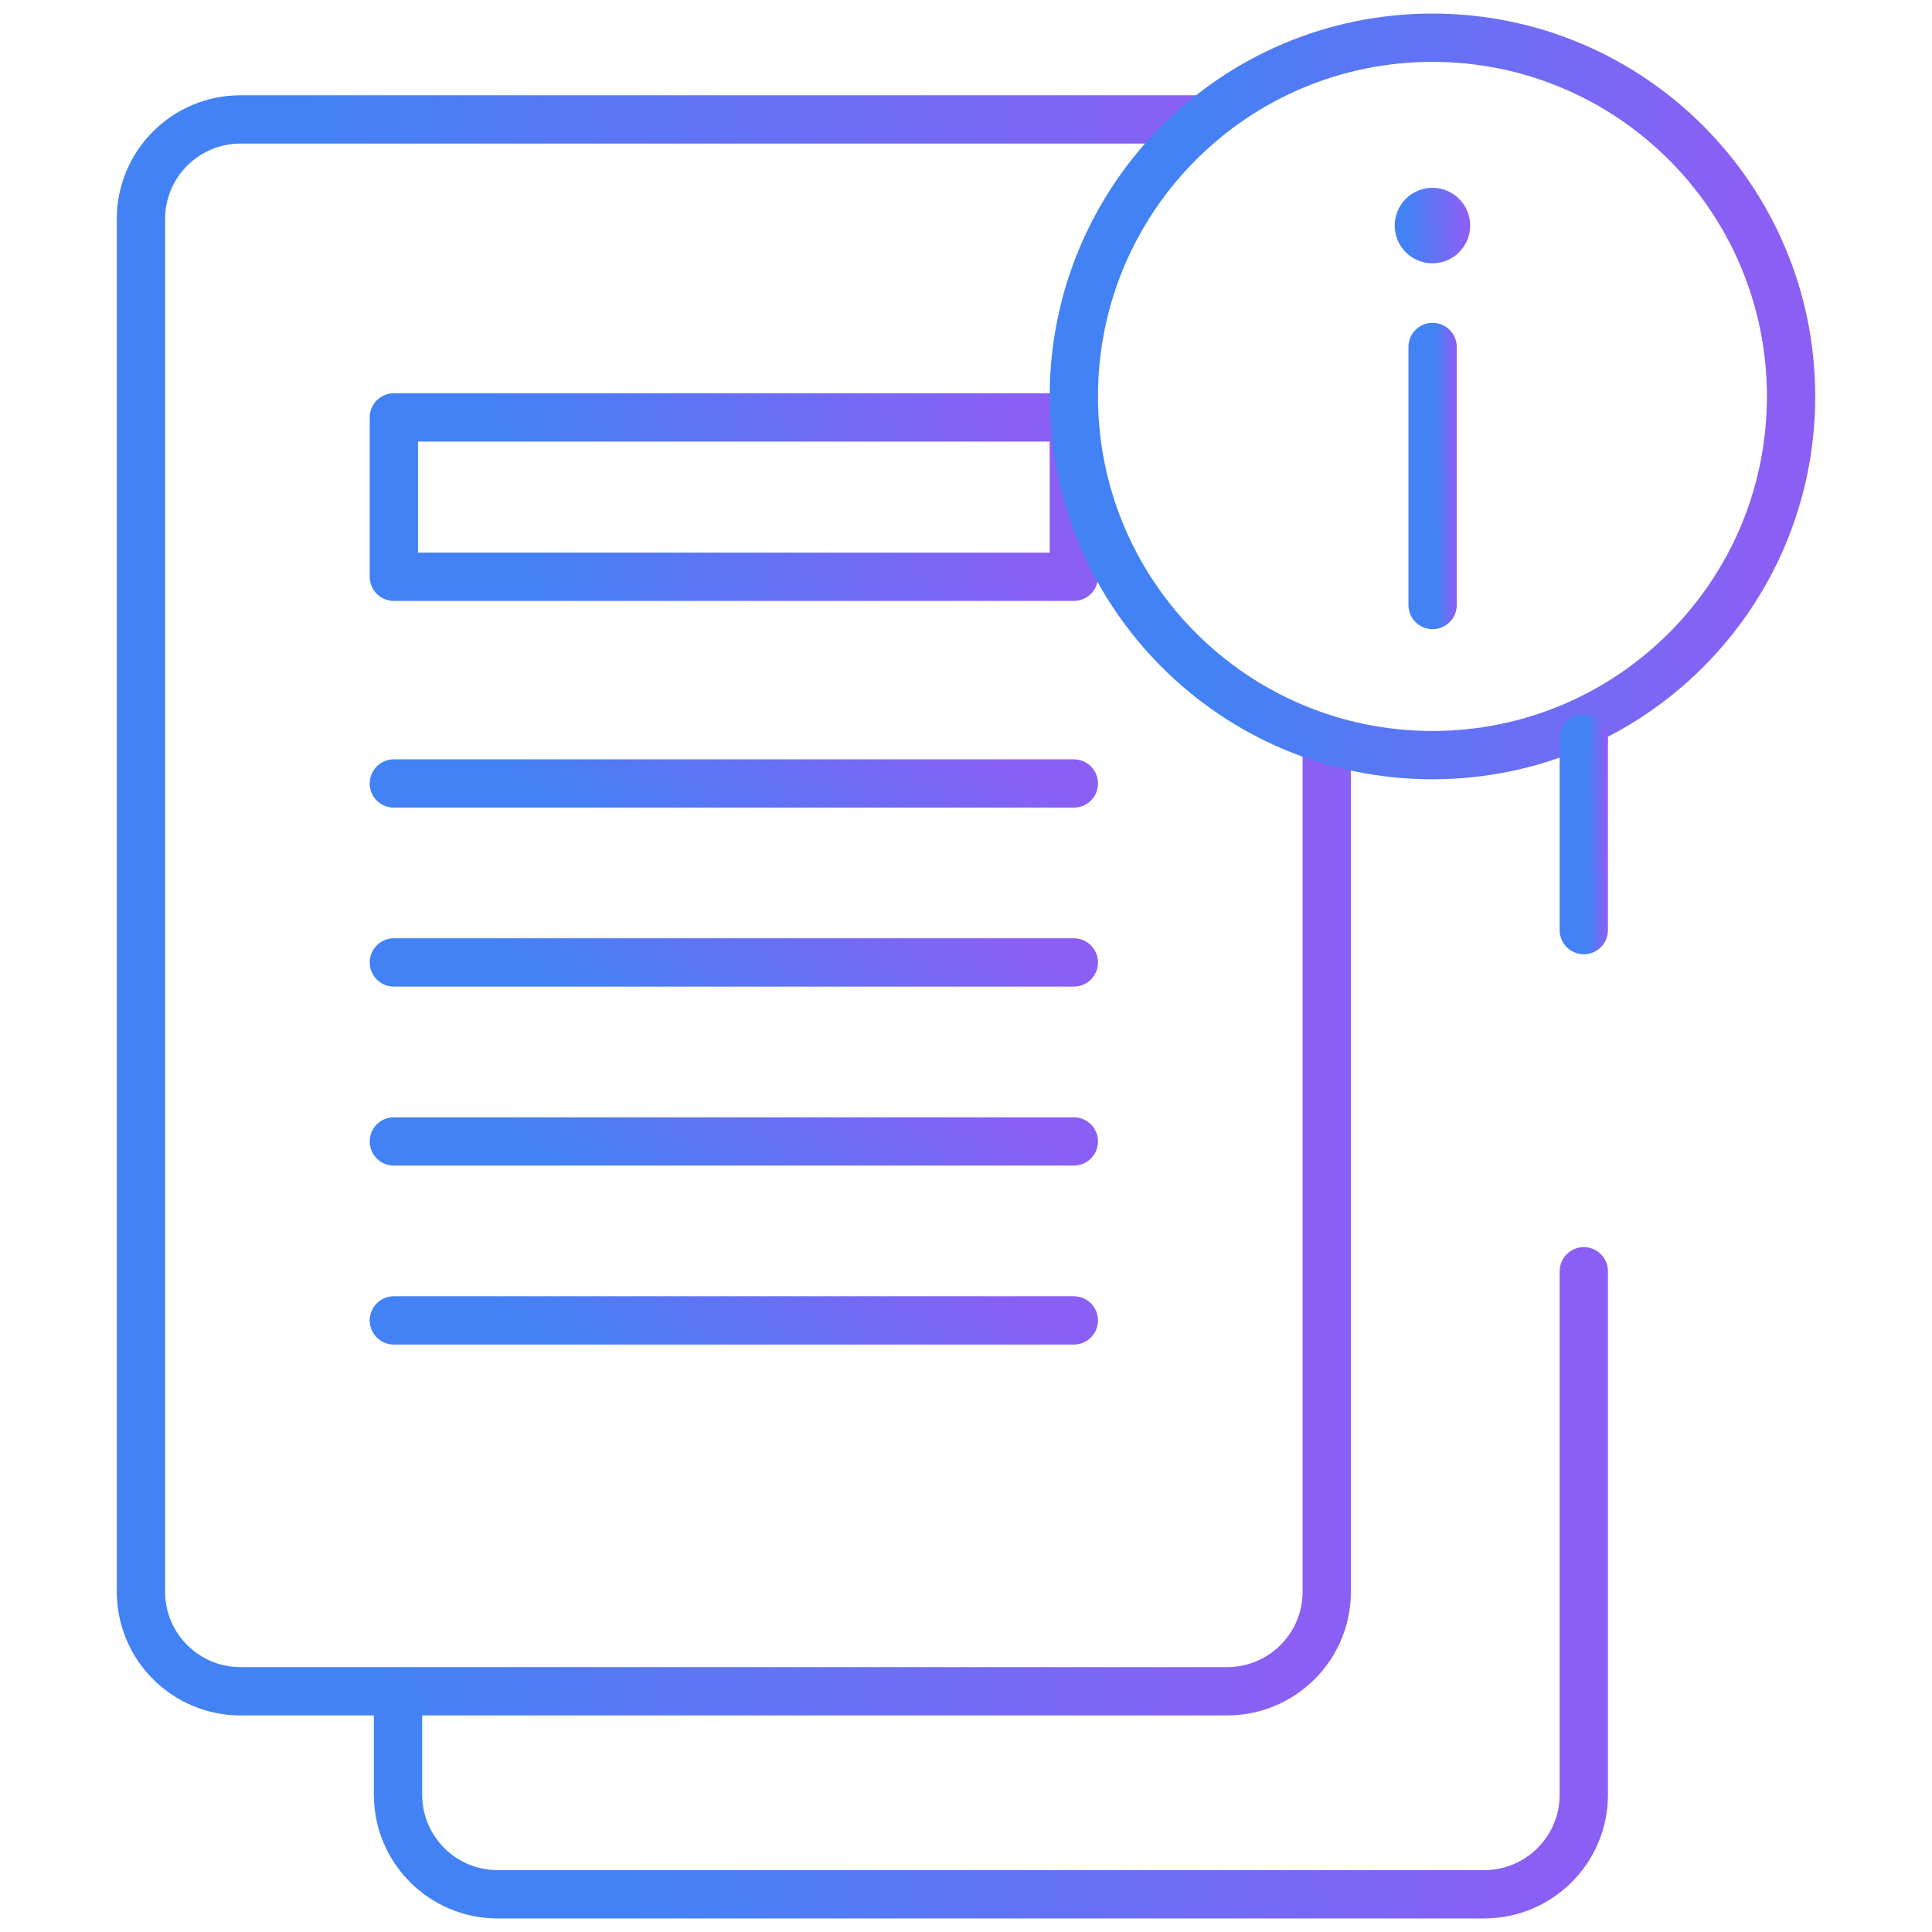
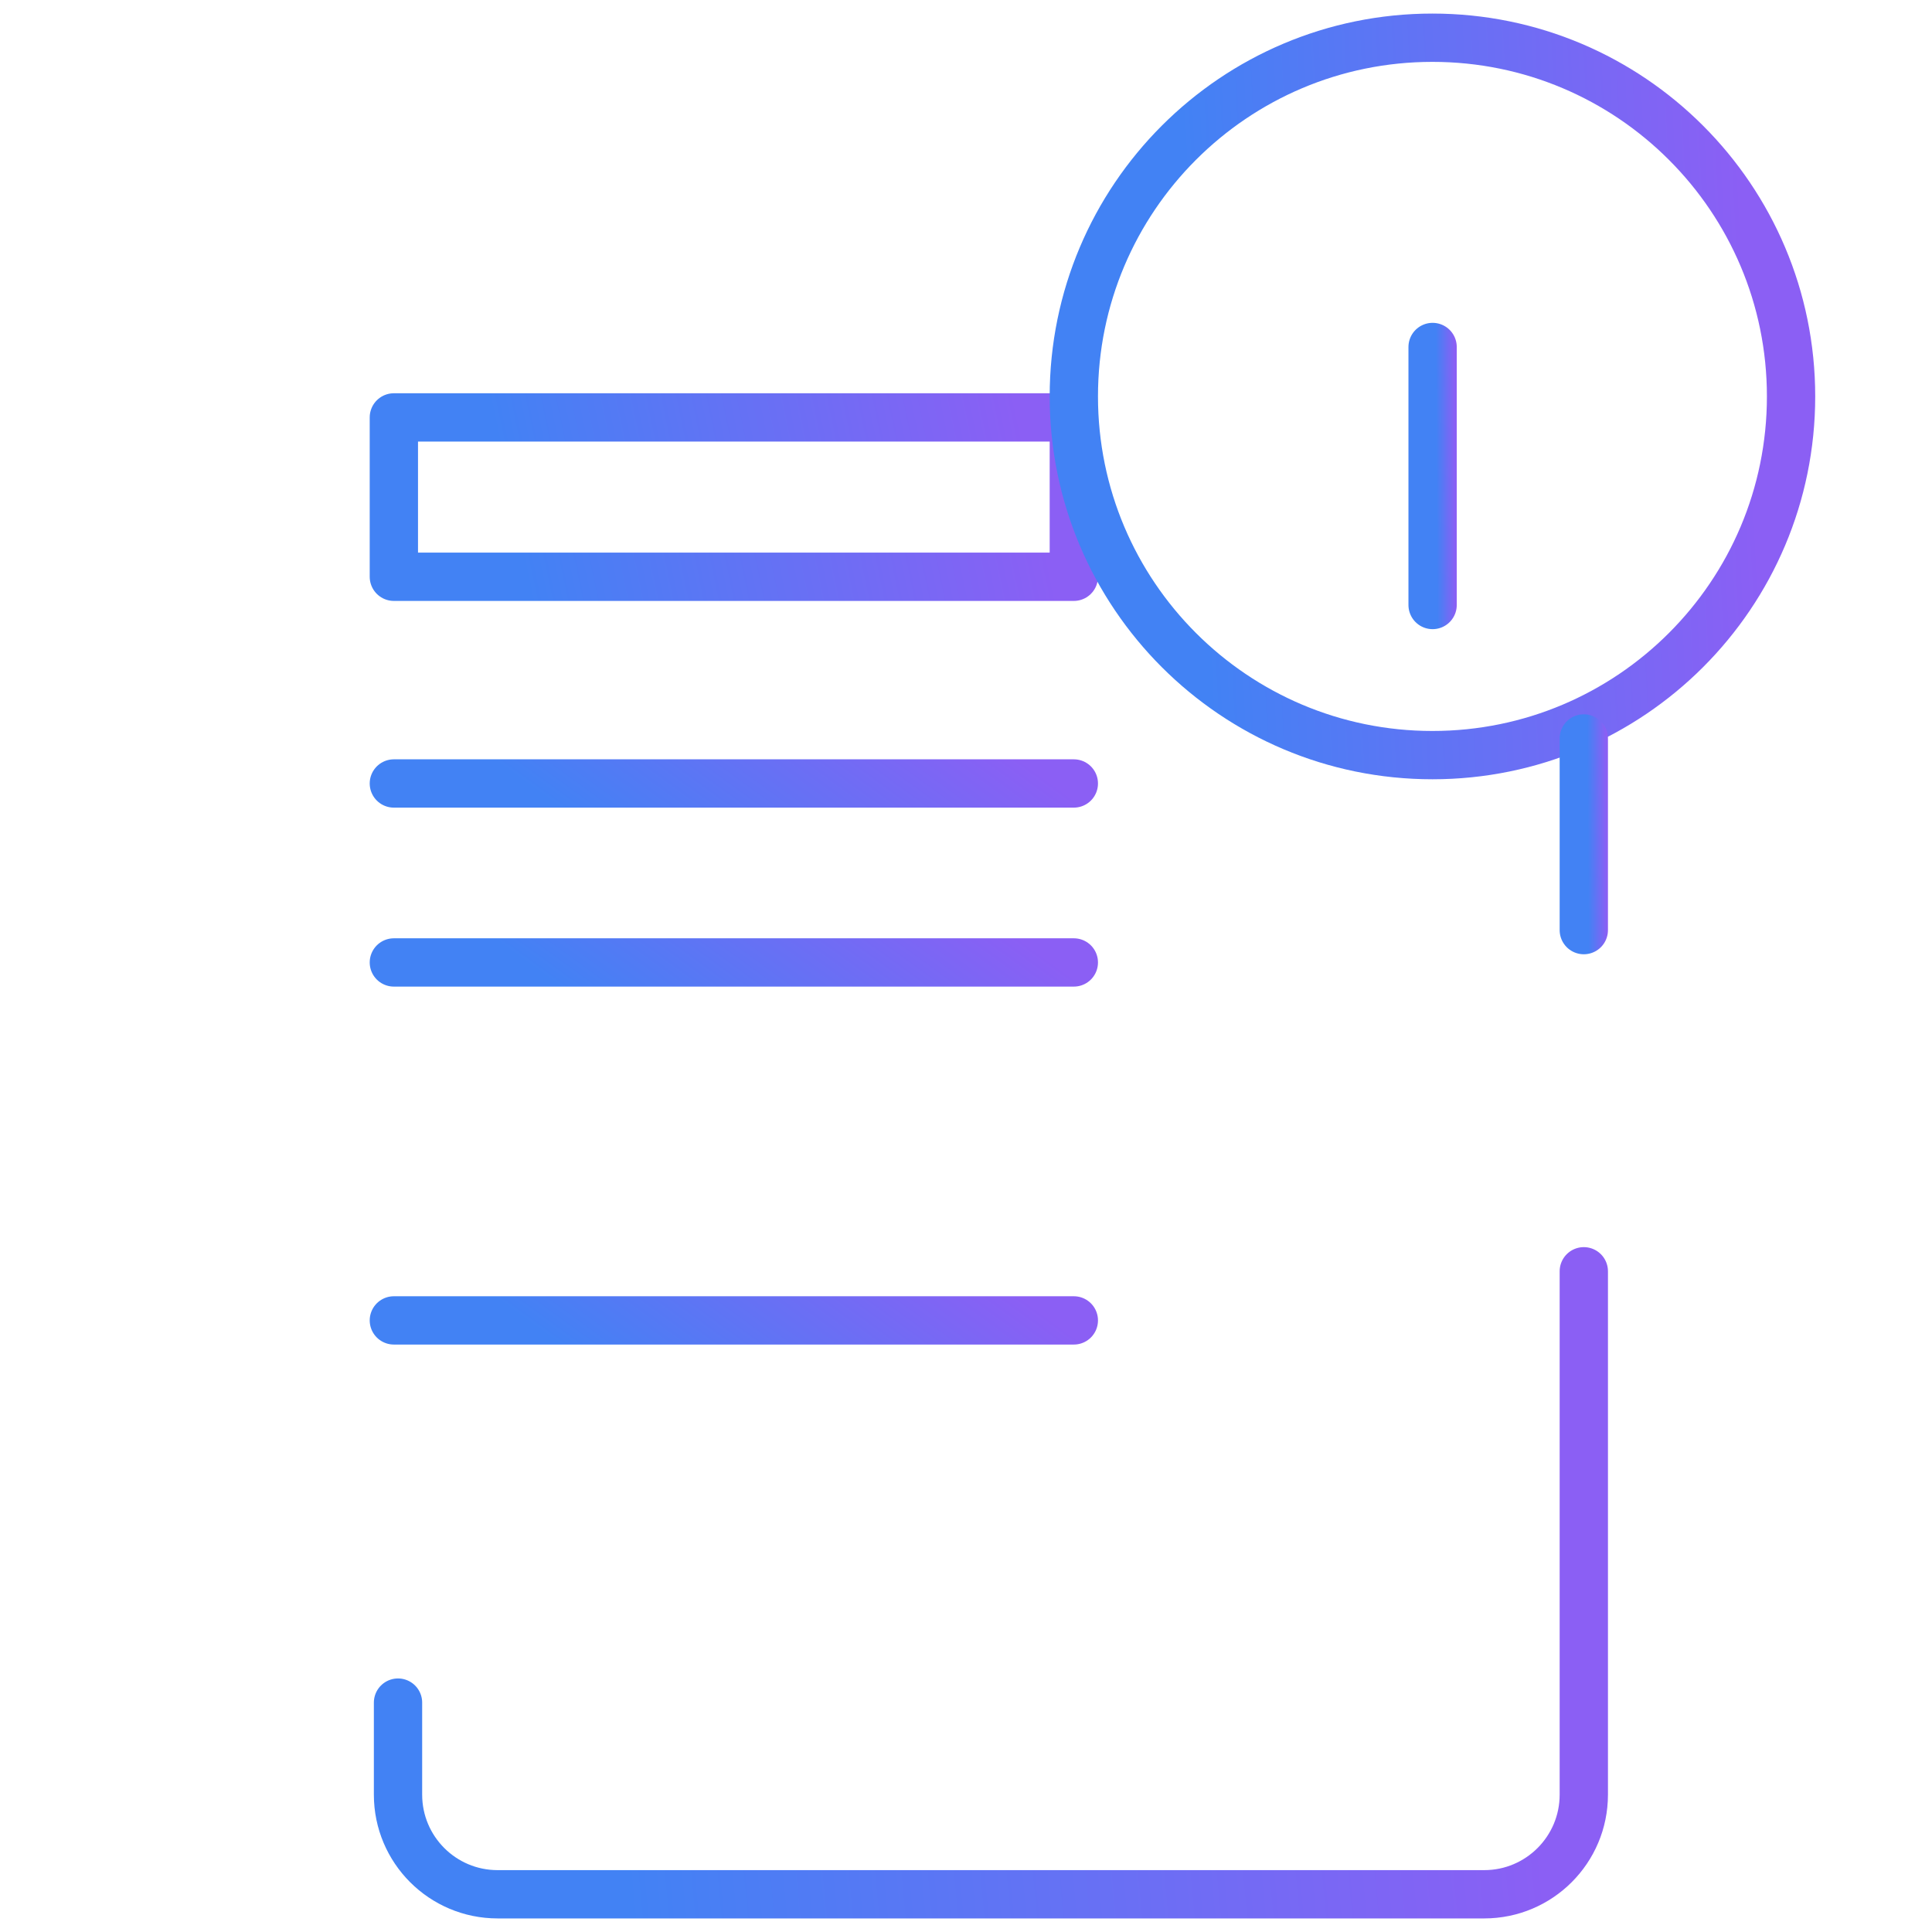
<svg xmlns="http://www.w3.org/2000/svg" width="80" height="80" viewBox="0 0 80 80" fill="none">
  <mask id="mask0_562_2149" style="mask-type:luminance" maskUnits="userSpaceOnUse" x="0" y="0" width="80" height="80">
    <path d="M0 7.62939e-06H80V80H0V7.62939e-06Z" fill="white" />
  </mask>
  <g mask="url(#mask0_562_2149)">
-     <path d="M49.568 4.945H9.96C7.683 4.945 5.836 6.791 5.836 9.069V65.908C5.836 68.186 7.683 70.032 9.96 70.032H50.814C53.091 70.032 54.938 68.186 54.938 65.908V30.924" stroke="url(#paint0_linear_562_2149)" stroke-width="2" stroke-miterlimit="10" stroke-linecap="round" stroke-linejoin="round" />
    <path d="M44.465 23.883H16.309V17.284H44.465V23.883Z" stroke="url(#paint1_linear_562_2149)" stroke-width="2" stroke-miterlimit="10" stroke-linecap="round" stroke-linejoin="round" />
    <path d="M16.309 32.442H44.465" stroke="url(#paint2_linear_562_2149)" stroke-width="2" stroke-miterlimit="10" stroke-linecap="round" stroke-linejoin="round" />
    <path d="M16.309 39.853H44.465" stroke="url(#paint3_linear_562_2149)" stroke-width="2" stroke-miterlimit="10" stroke-linecap="round" stroke-linejoin="round" />
-     <path d="M16.309 47.265H44.465" stroke="url(#paint4_linear_562_2149)" stroke-width="2" stroke-miterlimit="10" stroke-linecap="round" stroke-linejoin="round" />
    <path d="M16.309 54.675H44.465" stroke="url(#paint5_linear_562_2149)" stroke-width="2" stroke-miterlimit="10" stroke-linecap="round" stroke-linejoin="round" />
    <path d="M74.164 16.415C74.164 24.618 67.515 31.268 59.314 31.268C51.113 31.268 44.465 24.618 44.465 16.415C44.465 8.212 51.113 1.562 59.314 1.562C67.515 1.562 74.164 8.212 74.164 16.415Z" stroke="url(#paint6_linear_562_2149)" stroke-width="2" stroke-miterlimit="10" stroke-linecap="round" stroke-linejoin="round" />
    <path d="M59.321 14.368V25.052" stroke="url(#paint7_linear_562_2149)" stroke-width="2" stroke-miterlimit="10" stroke-linecap="round" stroke-linejoin="round" />
-     <path d="M60.877 9.34C60.877 10.203 60.177 10.903 59.314 10.903C58.451 10.903 57.752 10.203 57.752 9.34C57.752 8.477 58.451 7.778 59.314 7.778C60.177 7.778 60.877 8.477 60.877 9.34Z" fill="url(#paint8_linear_562_2149)" />
    <path d="M65.582 30.578V38.514" stroke="url(#paint9_linear_562_2149)" stroke-width="2" stroke-miterlimit="10" stroke-linecap="round" stroke-linejoin="round" />
    <path d="M65.582 52.641V74.313C65.582 76.591 63.736 78.438 61.458 78.438H20.605C18.327 78.438 16.481 76.591 16.481 74.313V70.501" stroke="url(#paint10_linear_562_2149)" stroke-width="2" stroke-miterlimit="10" stroke-linecap="round" stroke-linejoin="round" />
  </g>
  <defs>
    <linearGradient id="paint0_linear_562_2149" x1="14.516" y1="47.658" x2="52.547" y2="46.255" gradientUnits="userSpaceOnUse">
      <stop stop-color="#4282F4" />
      <stop offset="1" stop-color="#8B5FF4" />
    </linearGradient>
    <linearGradient id="paint1_linear_562_2149" x1="21.286" y1="21.615" x2="42.212" y2="17.247" gradientUnits="userSpaceOnUse">
      <stop stop-color="#4282F4" />
      <stop offset="1" stop-color="#8B5FF4" />
    </linearGradient>
    <linearGradient id="paint2_linear_562_2149" x1="21.286" y1="32.099" x2="28.824" y2="21.716" gradientUnits="userSpaceOnUse">
      <stop stop-color="#4282F4" />
      <stop offset="1" stop-color="#8B5FF4" />
    </linearGradient>
    <linearGradient id="paint3_linear_562_2149" x1="21.286" y1="39.51" x2="28.824" y2="29.128" gradientUnits="userSpaceOnUse">
      <stop stop-color="#4282F4" />
      <stop offset="1" stop-color="#8B5FF4" />
    </linearGradient>
    <linearGradient id="paint4_linear_562_2149" x1="21.286" y1="46.921" x2="28.824" y2="36.539" gradientUnits="userSpaceOnUse">
      <stop stop-color="#4282F4" />
      <stop offset="1" stop-color="#8B5FF4" />
    </linearGradient>
    <linearGradient id="paint5_linear_562_2149" x1="21.286" y1="54.331" x2="28.824" y2="43.949" gradientUnits="userSpaceOnUse">
      <stop stop-color="#4282F4" />
      <stop offset="1" stop-color="#8B5FF4" />
    </linearGradient>
    <linearGradient id="paint6_linear_562_2149" x1="49.715" y1="21.056" x2="72.694" y2="19.933" gradientUnits="userSpaceOnUse">
      <stop stop-color="#4282F4" />
      <stop offset="1" stop-color="#8B5FF4" />
    </linearGradient>
    <linearGradient id="paint7_linear_562_2149" x1="59.498" y1="21.38" x2="60.274" y2="21.376" gradientUnits="userSpaceOnUse">
      <stop stop-color="#4282F4" />
      <stop offset="1" stop-color="#8B5FF4" />
    </linearGradient>
    <linearGradient id="paint8_linear_562_2149" x1="58.304" y1="9.829" x2="60.722" y2="9.71" gradientUnits="userSpaceOnUse">
      <stop stop-color="#4282F4" />
      <stop offset="1" stop-color="#8B5FF4" />
    </linearGradient>
    <linearGradient id="paint9_linear_562_2149" x1="65.759" y1="35.786" x2="66.534" y2="35.781" gradientUnits="userSpaceOnUse">
      <stop stop-color="#4282F4" />
      <stop offset="1" stop-color="#8B5FF4" />
    </linearGradient>
    <linearGradient id="paint10_linear_562_2149" x1="25.16" y1="69.57" x2="62.916" y2="66.054" gradientUnits="userSpaceOnUse">
      <stop stop-color="#4282F4" />
      <stop offset="1" stop-color="#8B5FF4" />
    </linearGradient>
  </defs>
</svg>